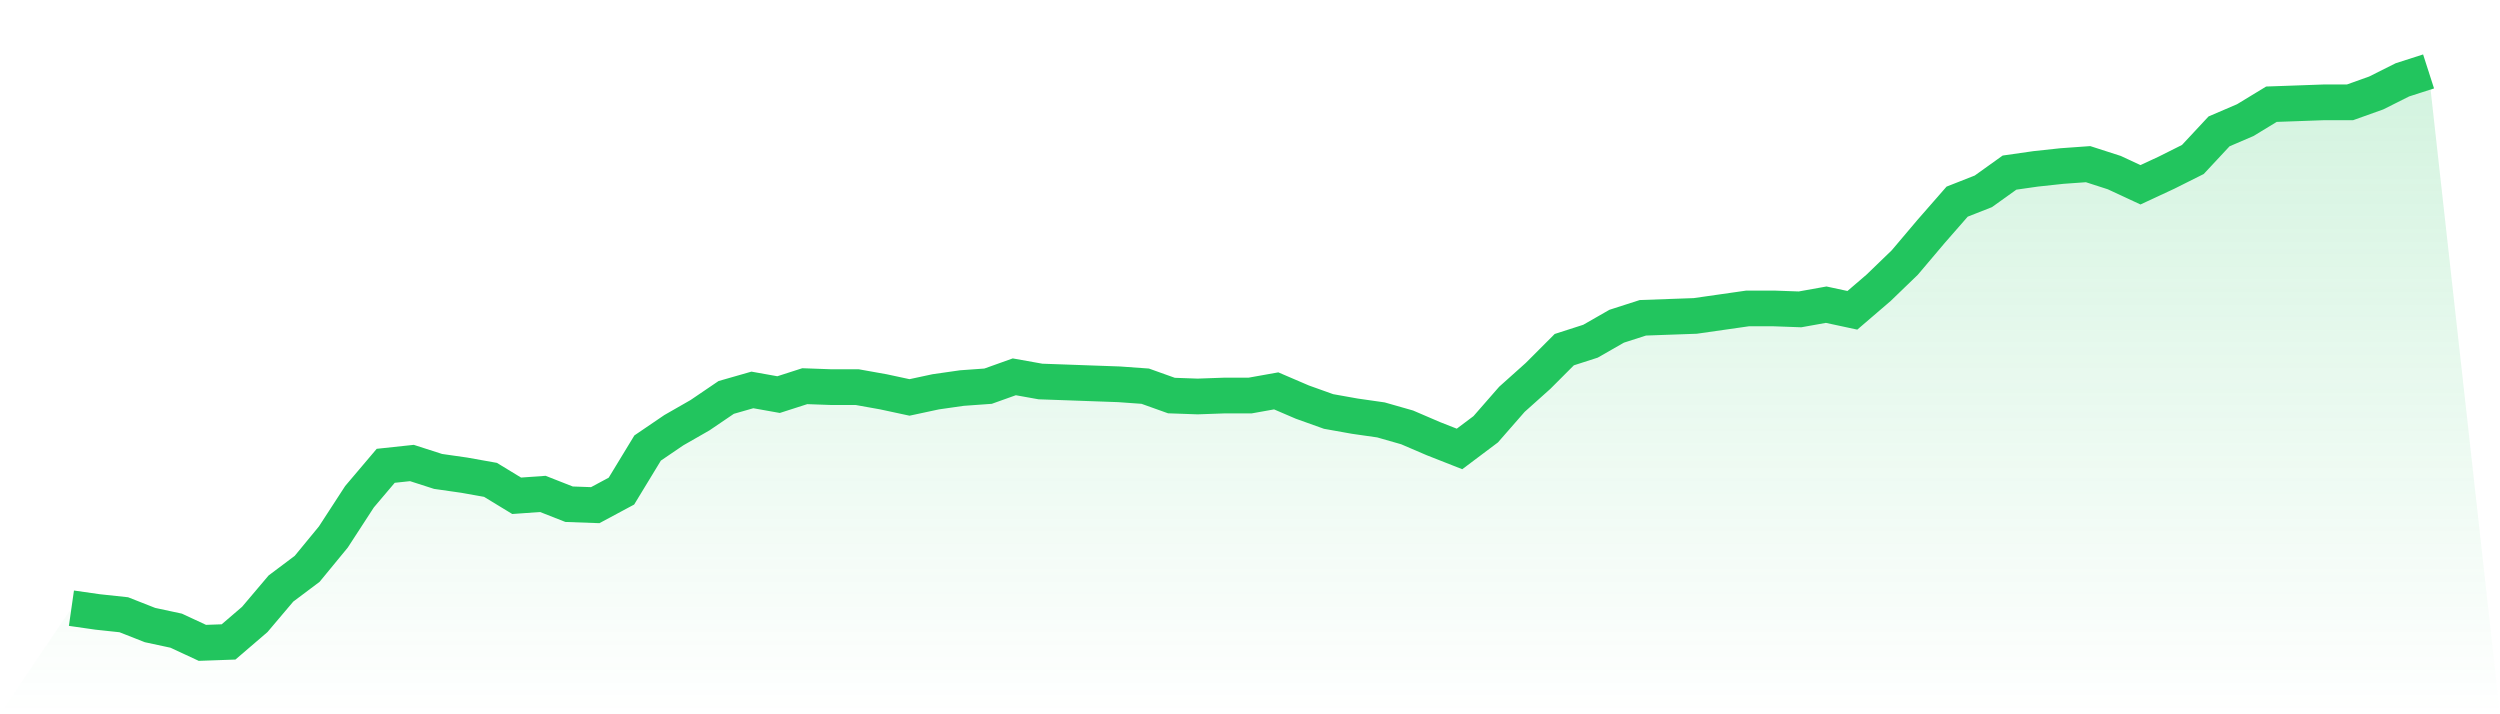
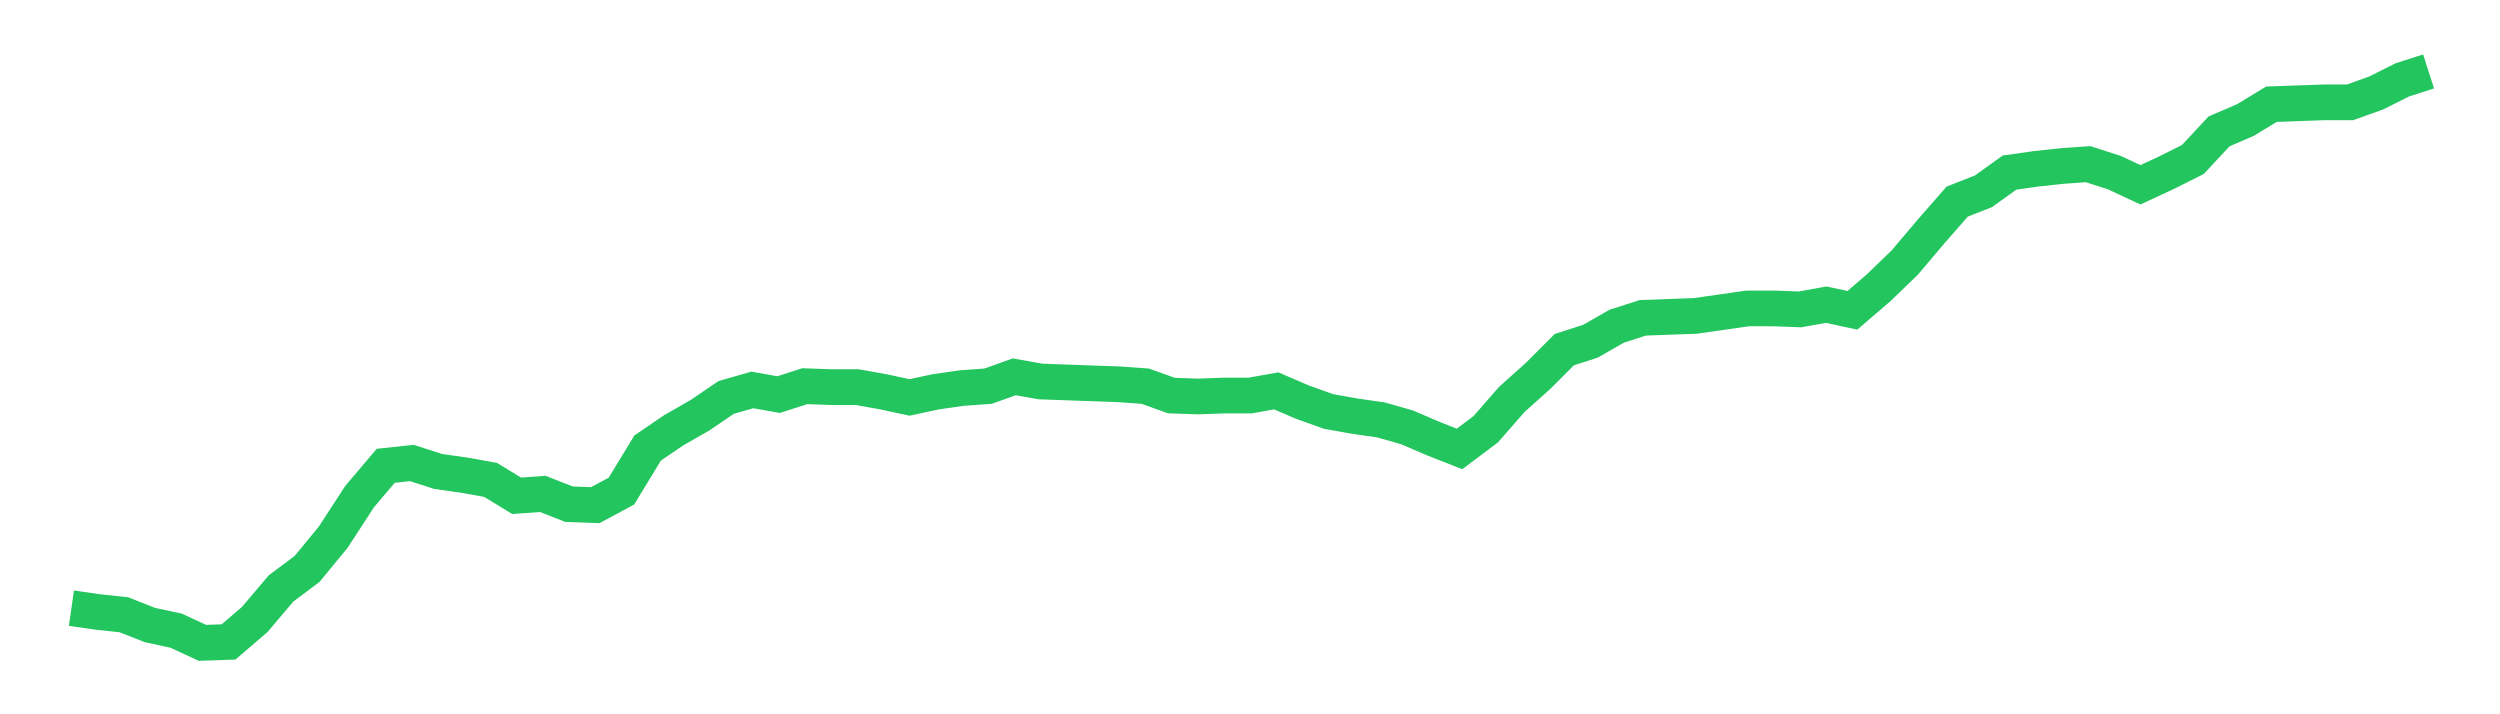
<svg xmlns="http://www.w3.org/2000/svg" viewBox="0 0 140 40">
  <defs>
    <linearGradient id="gradient" x1="0" x2="0" y1="0" y2="1">
      <stop offset="0%" stop-color="#22c55e" stop-opacity="0.2" />
      <stop offset="100%" stop-color="#22c55e" stop-opacity="0" />
    </linearGradient>
  </defs>
-   <path d="M4,34.059 L4,34.059 L5.467,34.269 L6.933,34.426 L8.4,35.003 L9.867,35.318 L11.333,36 L12.8,35.948 L14.267,34.689 L15.733,32.957 L17.2,31.856 L18.667,30.072 L20.133,27.816 L21.6,26.085 L23.067,25.928 L24.533,26.4 L26,26.61 L27.467,26.872 L28.933,27.764 L30.4,27.659 L31.867,28.236 L33.333,28.289 L34.8,27.502 L36.267,25.089 L37.733,24.092 L39.2,23.252 L40.667,22.256 L42.133,21.836 L43.6,22.098 L45.067,21.626 L46.533,21.679 L48,21.679 L49.467,21.941 L50.933,22.256 L52.4,21.941 L53.867,21.731 L55.333,21.626 L56.8,21.102 L58.267,21.364 L59.733,21.416 L61.2,21.469 L62.667,21.521 L64.133,21.626 L65.6,22.151 L67.067,22.203 L68.533,22.151 L70,22.151 L71.467,21.889 L72.933,22.518 L74.4,23.043 L75.867,23.305 L77.333,23.515 L78.8,23.934 L80.267,24.564 L81.733,25.141 L83.2,24.039 L84.667,22.361 L86.133,21.049 L87.6,19.58 L89.067,19.108 L90.533,18.269 L92,17.797 L93.467,17.744 L94.933,17.692 L96.4,17.482 L97.867,17.272 L99.333,17.272 L100.8,17.325 L102.267,17.062 L103.733,17.377 L105.2,16.118 L106.667,14.702 L108.133,12.97 L109.6,11.292 L111.067,10.715 L112.533,9.666 L114,9.456 L115.467,9.298 L116.933,9.193 L118.4,9.666 L119.867,10.348 L121.333,9.666 L122.8,8.931 L124.267,7.357 L125.733,6.728 L127.2,5.836 L128.667,5.784 L130.133,5.731 L131.6,5.731 L133.067,5.207 L134.533,4.472 L136,4 L140,40 L0,40 z" fill="url(#gradient)" />
  <path d="M4,34.059 L4,34.059 L5.467,34.269 L6.933,34.426 L8.4,35.003 L9.867,35.318 L11.333,36 L12.8,35.948 L14.267,34.689 L15.733,32.957 L17.2,31.856 L18.667,30.072 L20.133,27.816 L21.6,26.085 L23.067,25.928 L24.533,26.4 L26,26.61 L27.467,26.872 L28.933,27.764 L30.4,27.659 L31.867,28.236 L33.333,28.289 L34.8,27.502 L36.267,25.089 L37.733,24.092 L39.2,23.252 L40.667,22.256 L42.133,21.836 L43.6,22.098 L45.067,21.626 L46.533,21.679 L48,21.679 L49.467,21.941 L50.933,22.256 L52.4,21.941 L53.867,21.731 L55.333,21.626 L56.8,21.102 L58.267,21.364 L59.733,21.416 L61.2,21.469 L62.667,21.521 L64.133,21.626 L65.6,22.151 L67.067,22.203 L68.533,22.151 L70,22.151 L71.467,21.889 L72.933,22.518 L74.4,23.043 L75.867,23.305 L77.333,23.515 L78.8,23.934 L80.267,24.564 L81.733,25.141 L83.2,24.039 L84.667,22.361 L86.133,21.049 L87.6,19.58 L89.067,19.108 L90.533,18.269 L92,17.797 L93.467,17.744 L94.933,17.692 L96.4,17.482 L97.867,17.272 L99.333,17.272 L100.8,17.325 L102.267,17.062 L103.733,17.377 L105.2,16.118 L106.667,14.702 L108.133,12.97 L109.6,11.292 L111.067,10.715 L112.533,9.666 L114,9.456 L115.467,9.298 L116.933,9.193 L118.4,9.666 L119.867,10.348 L121.333,9.666 L122.8,8.931 L124.267,7.357 L125.733,6.728 L127.2,5.836 L128.667,5.784 L130.133,5.731 L131.6,5.731 L133.067,5.207 L134.533,4.472 L136,4" fill="none" stroke="#22c55e" stroke-width="2" />
</svg>